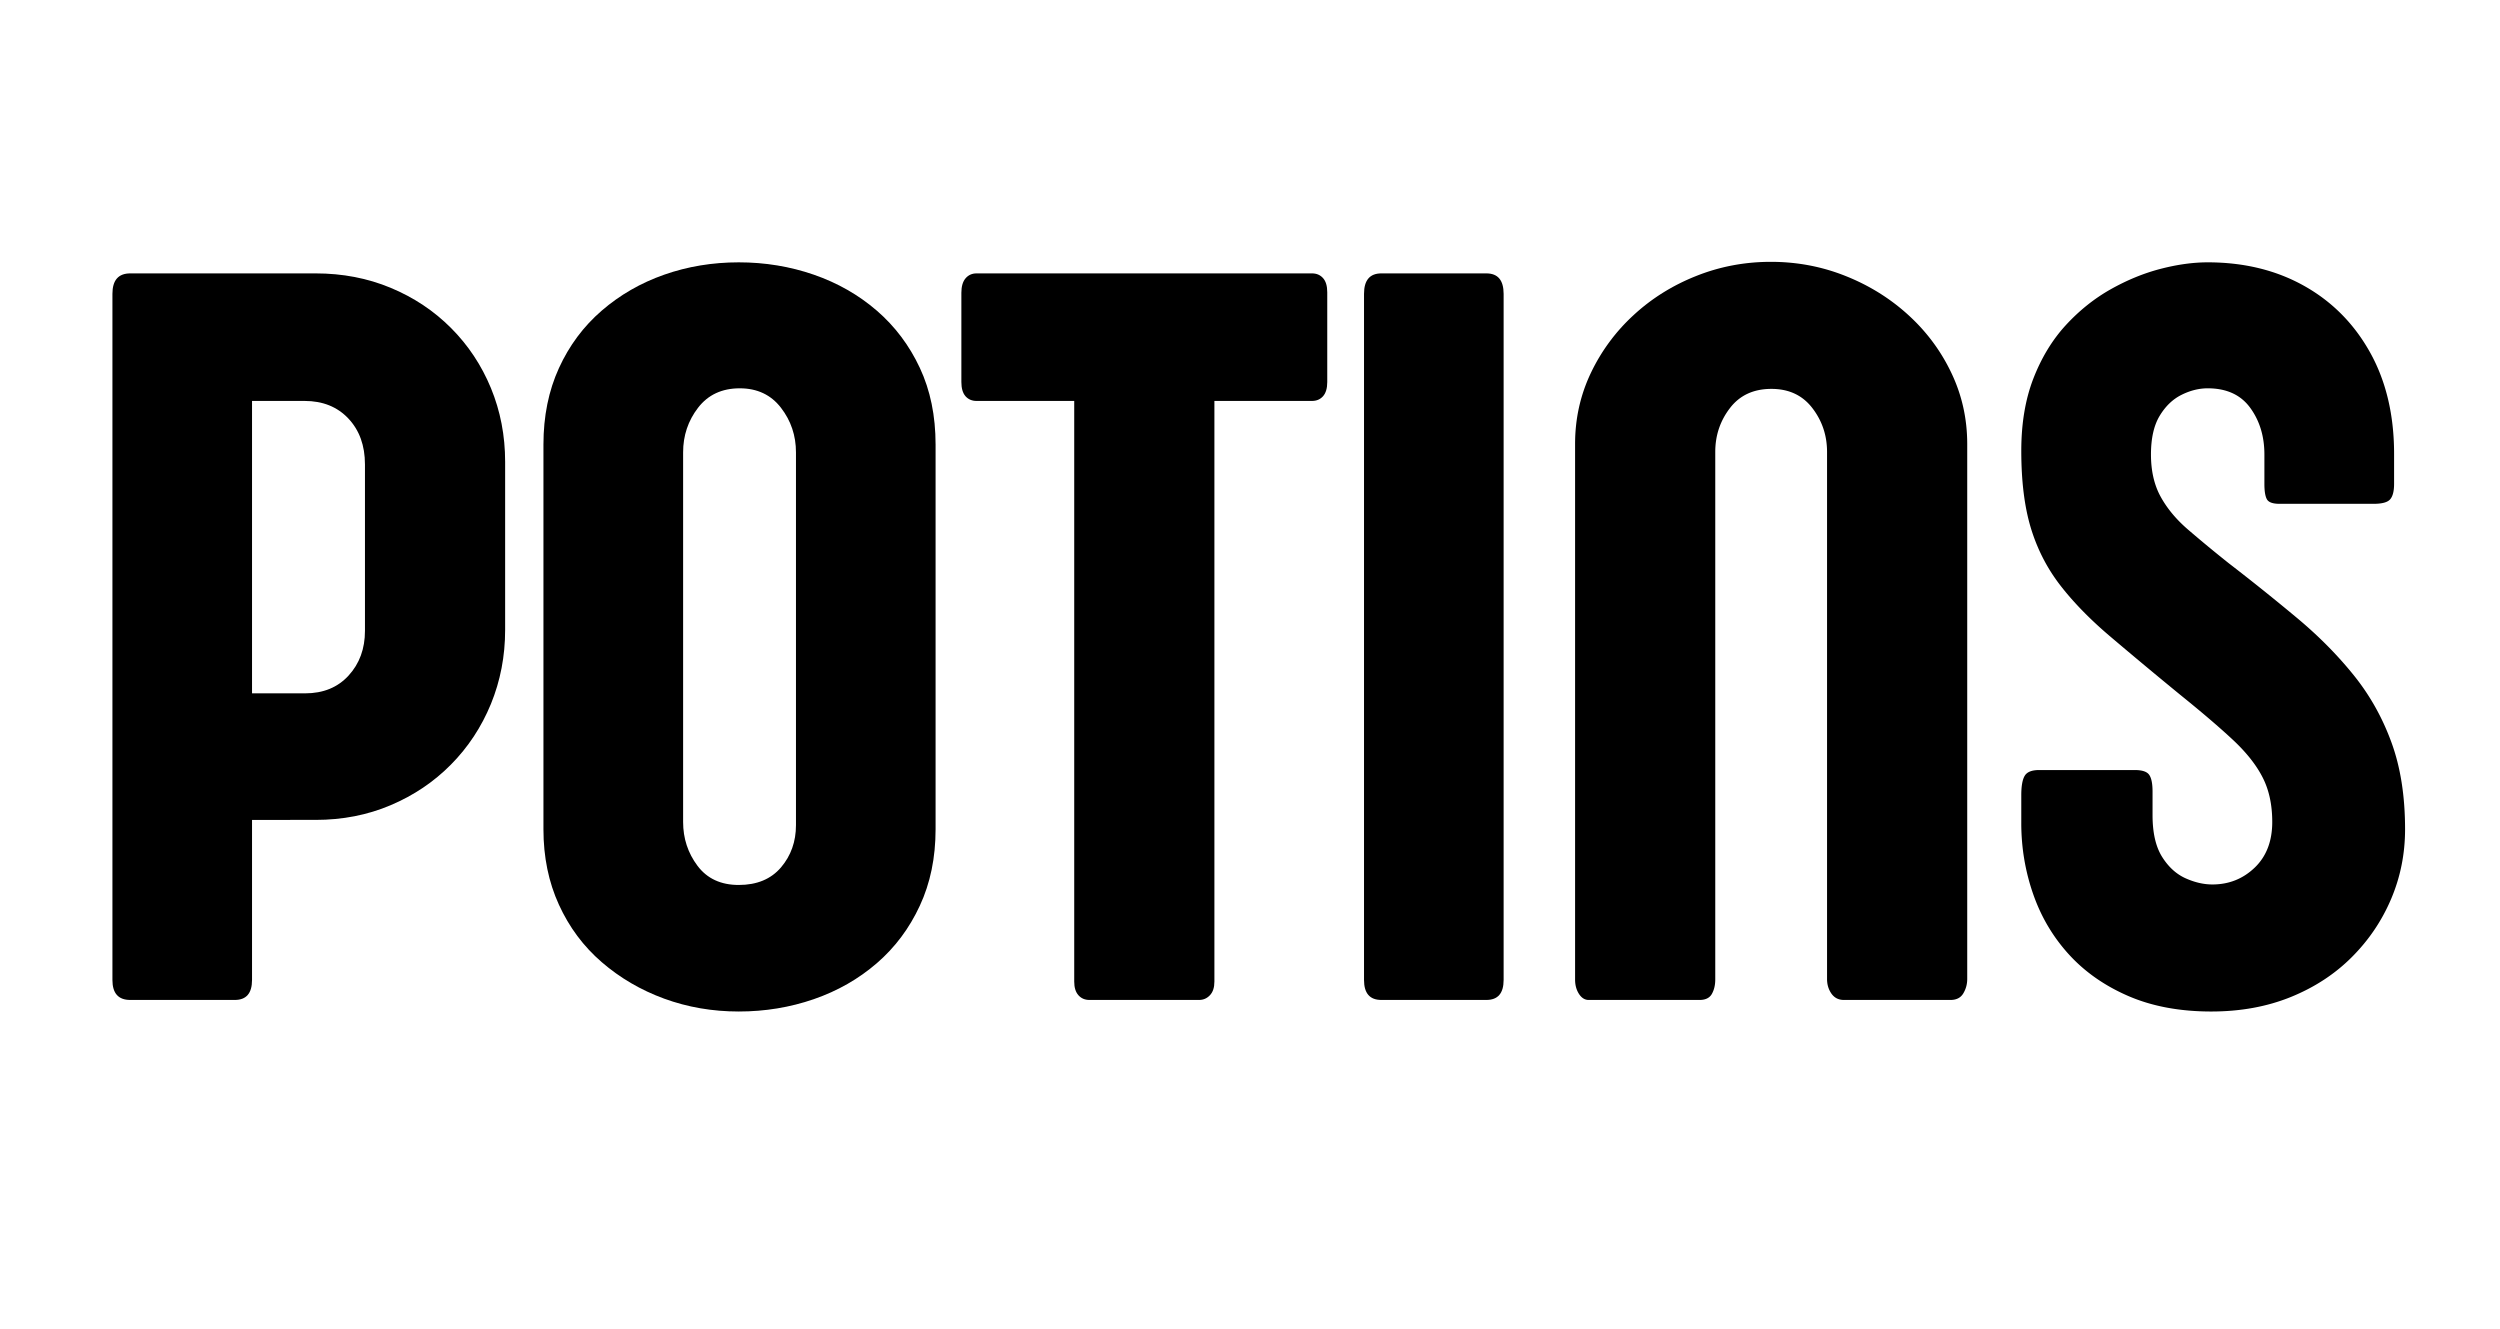
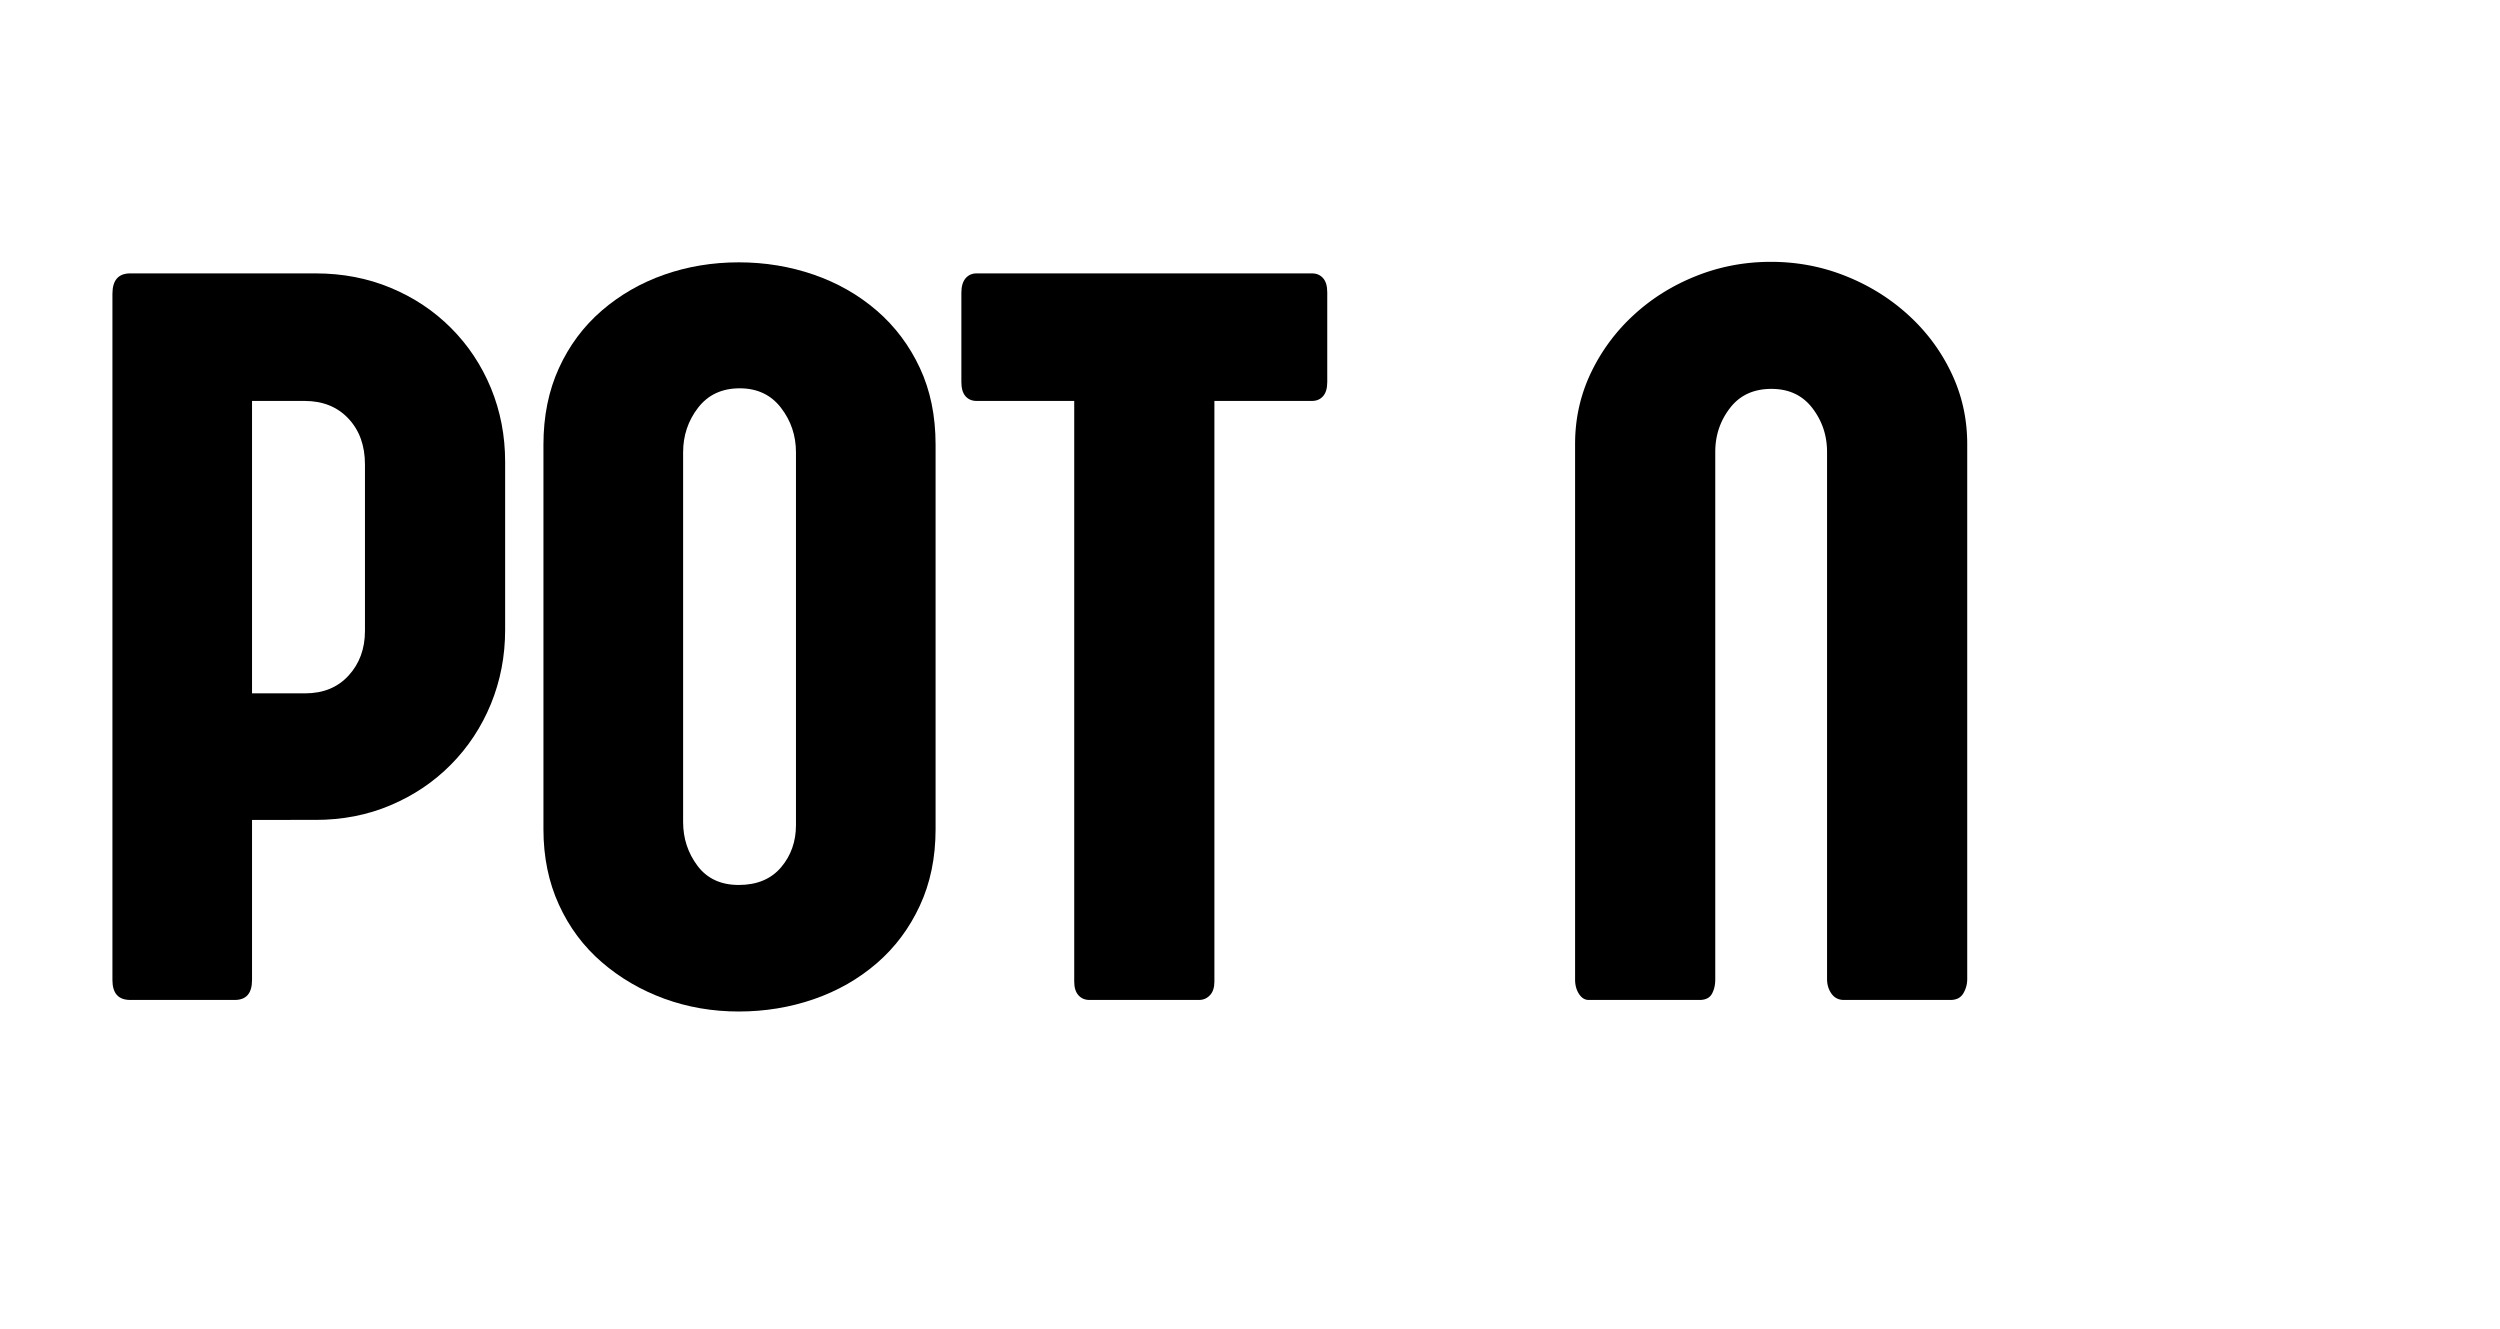
<svg xmlns="http://www.w3.org/2000/svg" data-bbox="17.353 57.351 502.166 164.203" height="378" viewBox="0 0 533.04 291.12" width="711" data-type="shape">
  <g>
    <defs>
      <clipPath id="b503b3ad-818e-41b7-944d-cd330858f6a3">
        <path d="M516 0v273H0V0z" />
      </clipPath>
    </defs>
    <g clip-path="url(#b503b3ad-818e-41b7-944d-cd330858f6a3)" transform="translate(8 5)">
      <path d="M64.667 133.18V96.725c0-4.133-1.211-7.484-3.625-10.047-2.418-2.57-5.621-3.86-9.61-3.86h-11.5v64.048h11.625q5.968 0 9.532-3.906c2.382-2.602 3.578-5.864 3.578-9.782M9.354 209.647V59.367q-.001-4.484 3.907-4.485h40.593c5.907 0 11.383 1.055 16.438 3.157q7.593 3.159 13.218 8.796 5.638 5.643 8.75 13.172c2.07 5.024 3.11 10.407 3.11 16.157v36.796c0 5.75-1.04 11.157-3.11 16.22q-3.112 7.58-8.75 13.28-5.625 5.69-13.218 8.907-7.58 3.22-16.438 3.219H39.932v35.062q0 4.376-3.78 4.375H13.26q-3.908.001-3.907-4.375m0 0" />
      <path d="M189.652 92.367v84.281q-.001 9.316-3.453 16.734-3.44 7.426-9.422 12.594-5.988 5.174-13.797 7.875-7.815 2.702-16.438 2.703-8.627 0-16.328-2.812-7.706-2.826-13.687-8-5.99-5.17-9.375-12.578-3.392-7.42-3.391-16.516V92.367q0-9.31 3.39-16.735 3.387-7.418 9.376-12.593 5.982-5.168 13.687-7.875 7.701-2.703 16.328-2.704 8.623.001 16.438 2.704 7.809 2.707 13.797 7.875 5.982 5.173 9.422 12.53c2.3 4.907 3.453 10.509 3.453 16.798M146.76 80.054q-5.86 0-9.14 4.266-3.268 4.253-3.266 9.766v80.953q-.001 5.407 3.156 9.609 3.153 4.189 9.031 4.188 5.967 0 9.25-3.844 3.281-3.856 3.281-9.266v-81.64q0-5.513-3.28-9.766-3.283-4.266-9.032-4.266m0 0" />
      <path d="M272.113 82.82h-21.39v127.172q0 1.968-.985 3-.97 1.03-2.36 1.031h-24.03q-1.488 0-2.407-1.031-.924-1.032-.922-3V82.82h-21.39q-1.501 0-2.422-1.031-.907-1.046-.906-3.11V59.132c0-1.382.3-2.437.906-3.156.613-.726 1.422-1.094 2.422-1.094h73.484q1.482 0 2.406 1.032.922 1.032.922 3.109v19.656q0 2.064-.922 3.11-.925 1.03-2.406 1.03m0 0" />
-       <path d="M314.072 59.367v150.281q0 4.376-3.78 4.375h-23q-3.798.001-3.798-4.375V59.367q0-4.484 3.797-4.485h23q3.78 0 3.781 4.485m0 0" />
      <path d="M411.944 214.023H388.6q-1.734.001-2.719-1.375-.97-1.39-.968-3.219V93.976q-.001-5.402-3.22-9.594-3.221-4.202-8.968-4.203-5.86.002-9.078 4.203c-2.149 2.793-3.219 5.993-3.219 9.594V209.54q0 1.846-.75 3.172-.75 1.311-2.703 1.312h-24.266q-1.267 0-2.125-1.312-.86-1.326-.859-3.172V92.242q0-8.262 3.438-15.516a41.2 41.2 0 0 1 9.375-12.703q5.917-5.468 13.687-8.562c5.176-2.07 10.64-3.11 16.39-3.11s11.208 1.04 16.376 3.11q7.762 3.094 13.75 8.562 5.982 5.455 9.422 12.703 3.452 7.254 3.453 15.516v117.187c0 1.149-.29 2.2-.86 3.156q-.86 1.44-2.812 1.438m0 0" />
-       <path d="M480.707 100.992v-6.438c0-3.988-1.04-7.398-3.11-10.234q-3.113-4.266-9.312-4.266-2.878 0-5.75 1.438-2.877 1.44-4.781 4.61-1.892 3.157-1.891 8.452c0 3.594.707 6.68 2.125 9.25q2.122 3.86 5.984 7.188a303 303 0 0 0 8.907 7.36 489 489 0 0 1 15.062 12.077q7.013 5.86 12.297 12.422 5.296 6.551 8.281 14.719 3 8.156 3 19.078 0 8.05-3.047 15.234-3.046 7.189-8.625 12.766-5.577 5.58-13.406 8.75-7.814 3.155-17.36 3.156c-6.898 0-12.952-1.133-18.171-3.39q-7.816-3.387-13.047-9.141-5.222-5.748-7.812-13.219-2.595-7.481-2.594-15.531v-6.094c0-2 .25-3.414.75-4.25.5-.844 1.554-1.265 3.172-1.265H452.3q2.42 0 3.157 1.03c.5.688.75 1.915.75 3.673v5.172q0 5.754 2.062 9.093c1.383 2.22 3.094 3.793 5.125 4.72q3.046 1.375 5.922 1.374c3.602 0 6.688-1.223 9.25-3.672 2.57-2.457 3.86-5.797 3.86-10.015 0-3.75-.696-6.985-2.079-9.703q-2.065-4.091-6.484-8.235-4.426-4.137-11.562-9.89a1139 1139 0 0 1-15.579-12.985q-6.608-5.639-10.875-11.219-4.254-5.578-6.328-12.468c-1.375-4.602-2.062-10.204-2.062-16.797q0-8.967 2.64-15.813 2.655-6.843 7.079-11.672 4.436-4.827 9.828-7.875 5.402-3.044 10.921-4.484 5.532-1.437 10.36-1.438c7.969 0 15.02 1.727 21.156 5.172q9.199 5.175 14.438 14.61c3.488 6.281 5.234 13.68 5.234 22.187v6.563q-.001 2.407-.875 3.39-.86.972-3.61.97h-20.593q-2.192.002-2.766-.97-.562-.983-.562-3.39m0 0" />
    </g>
  </g>
</svg>